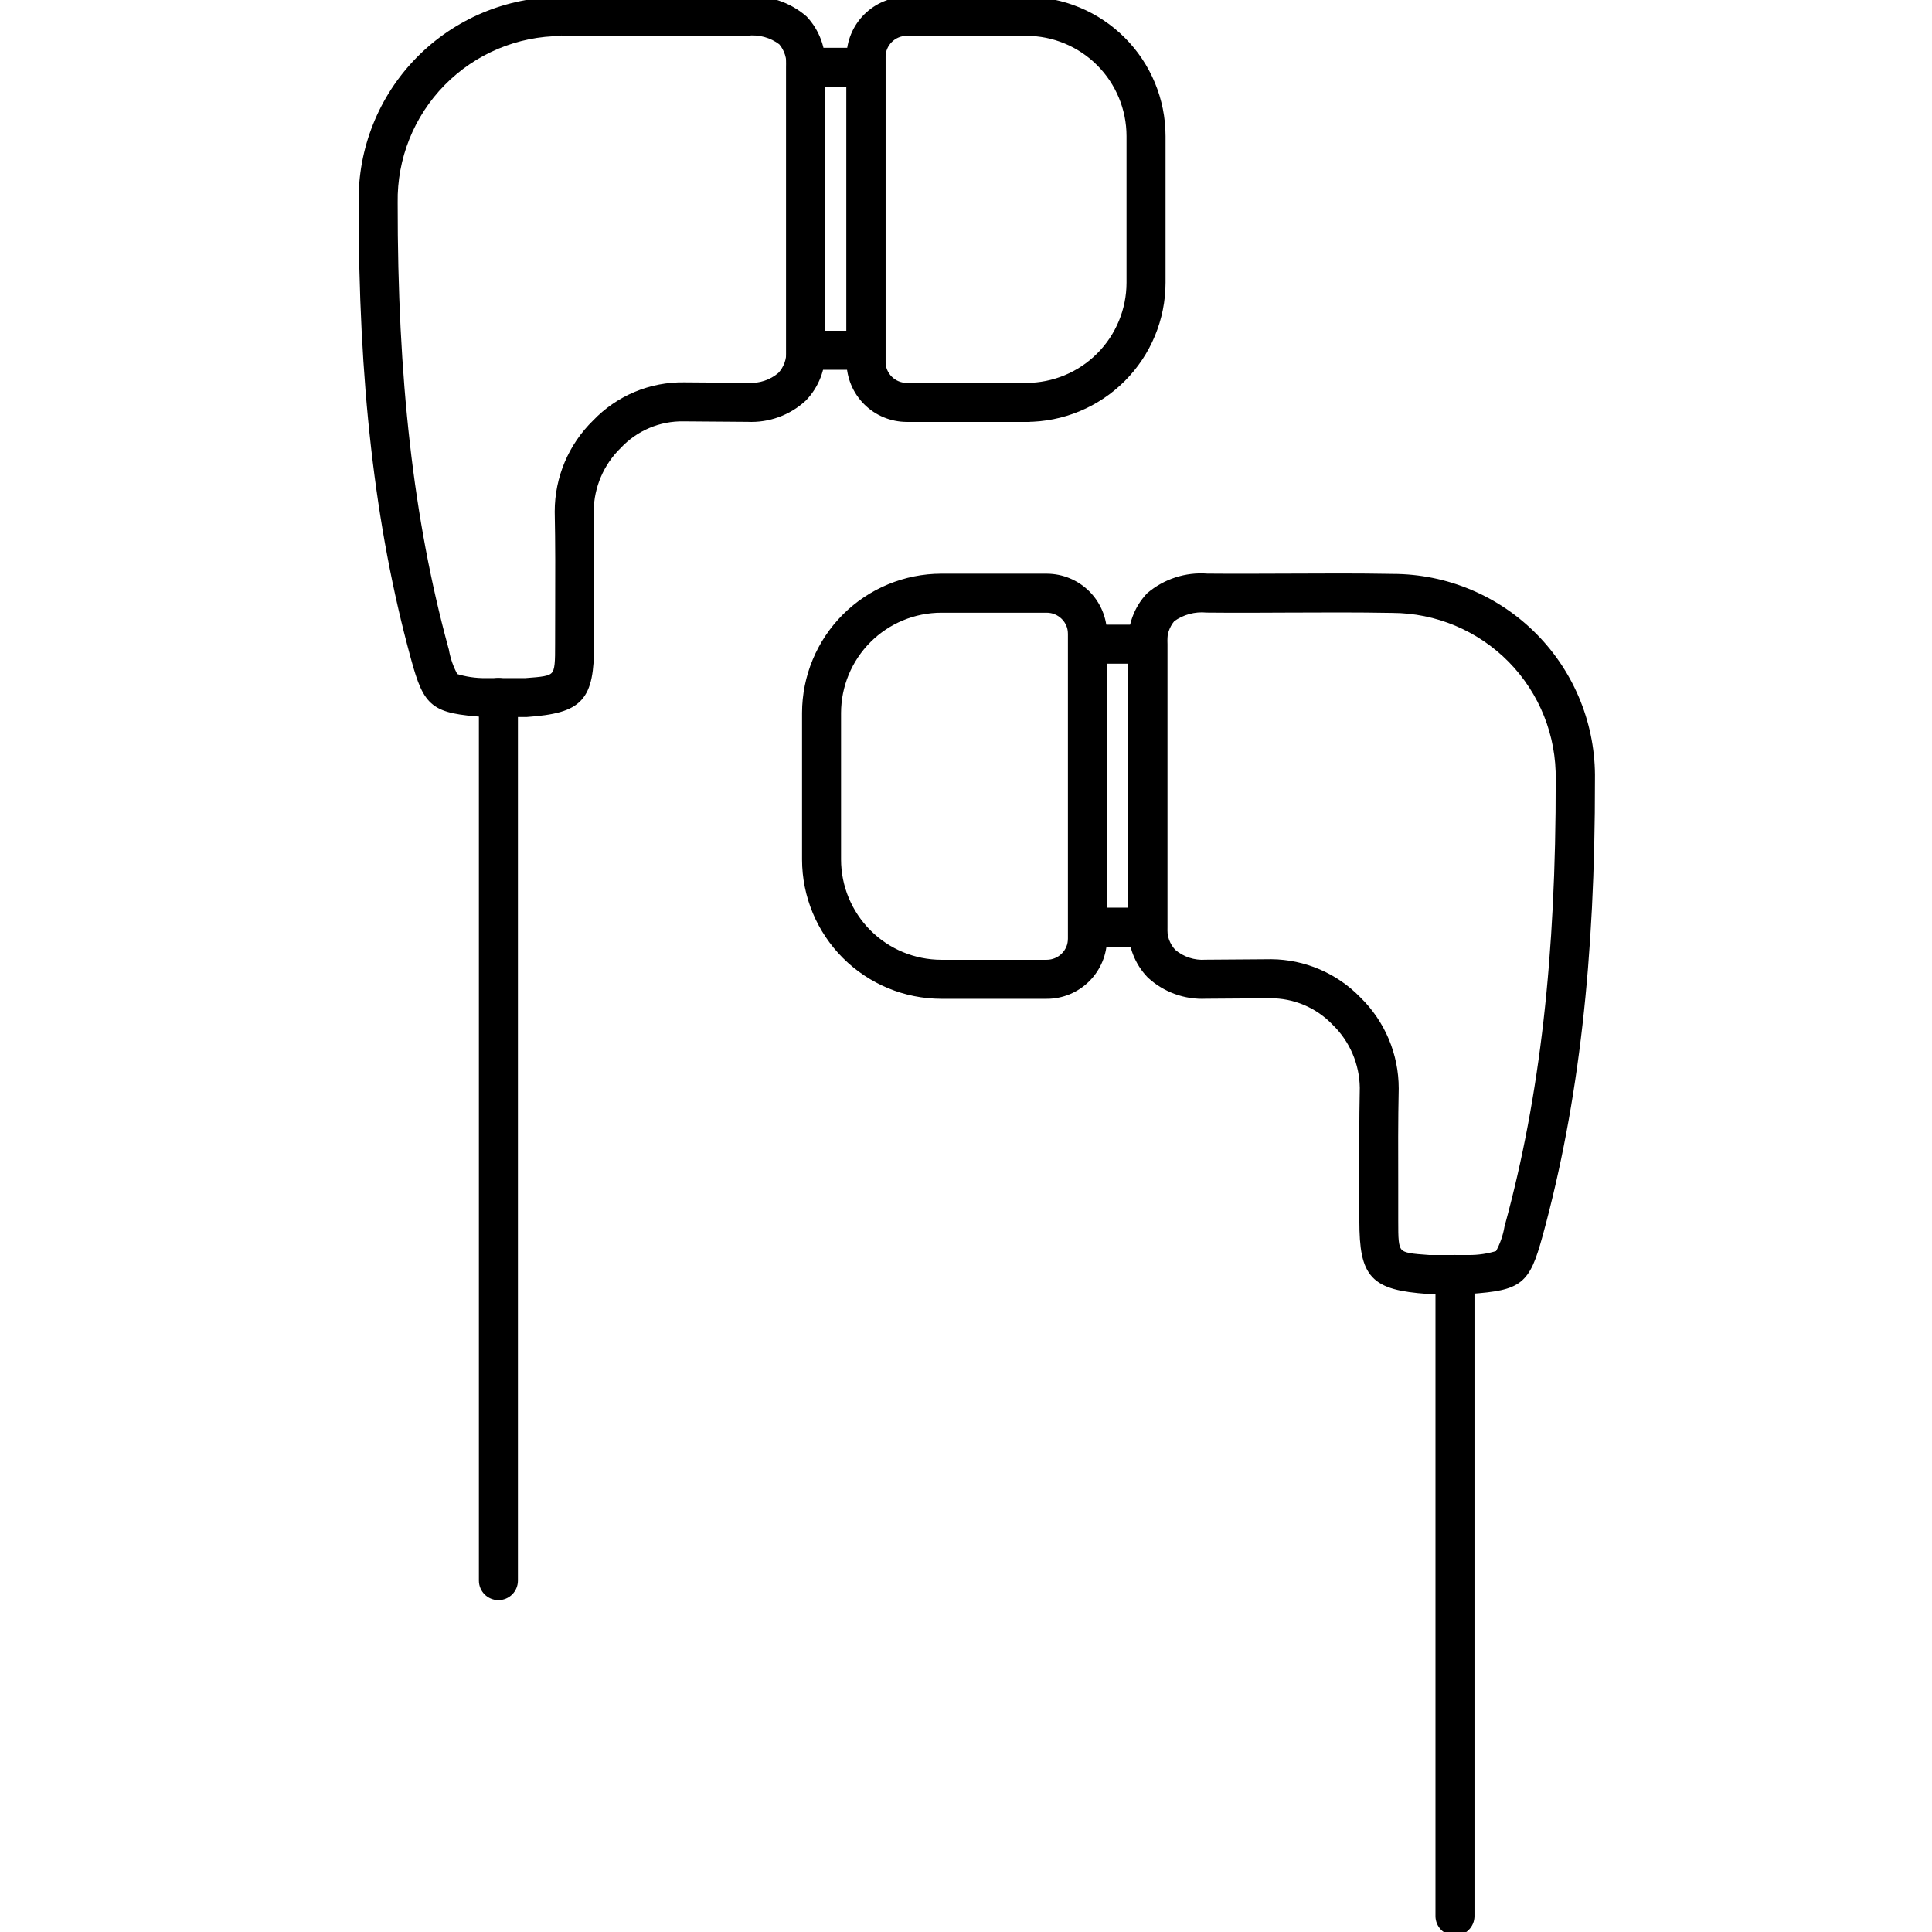
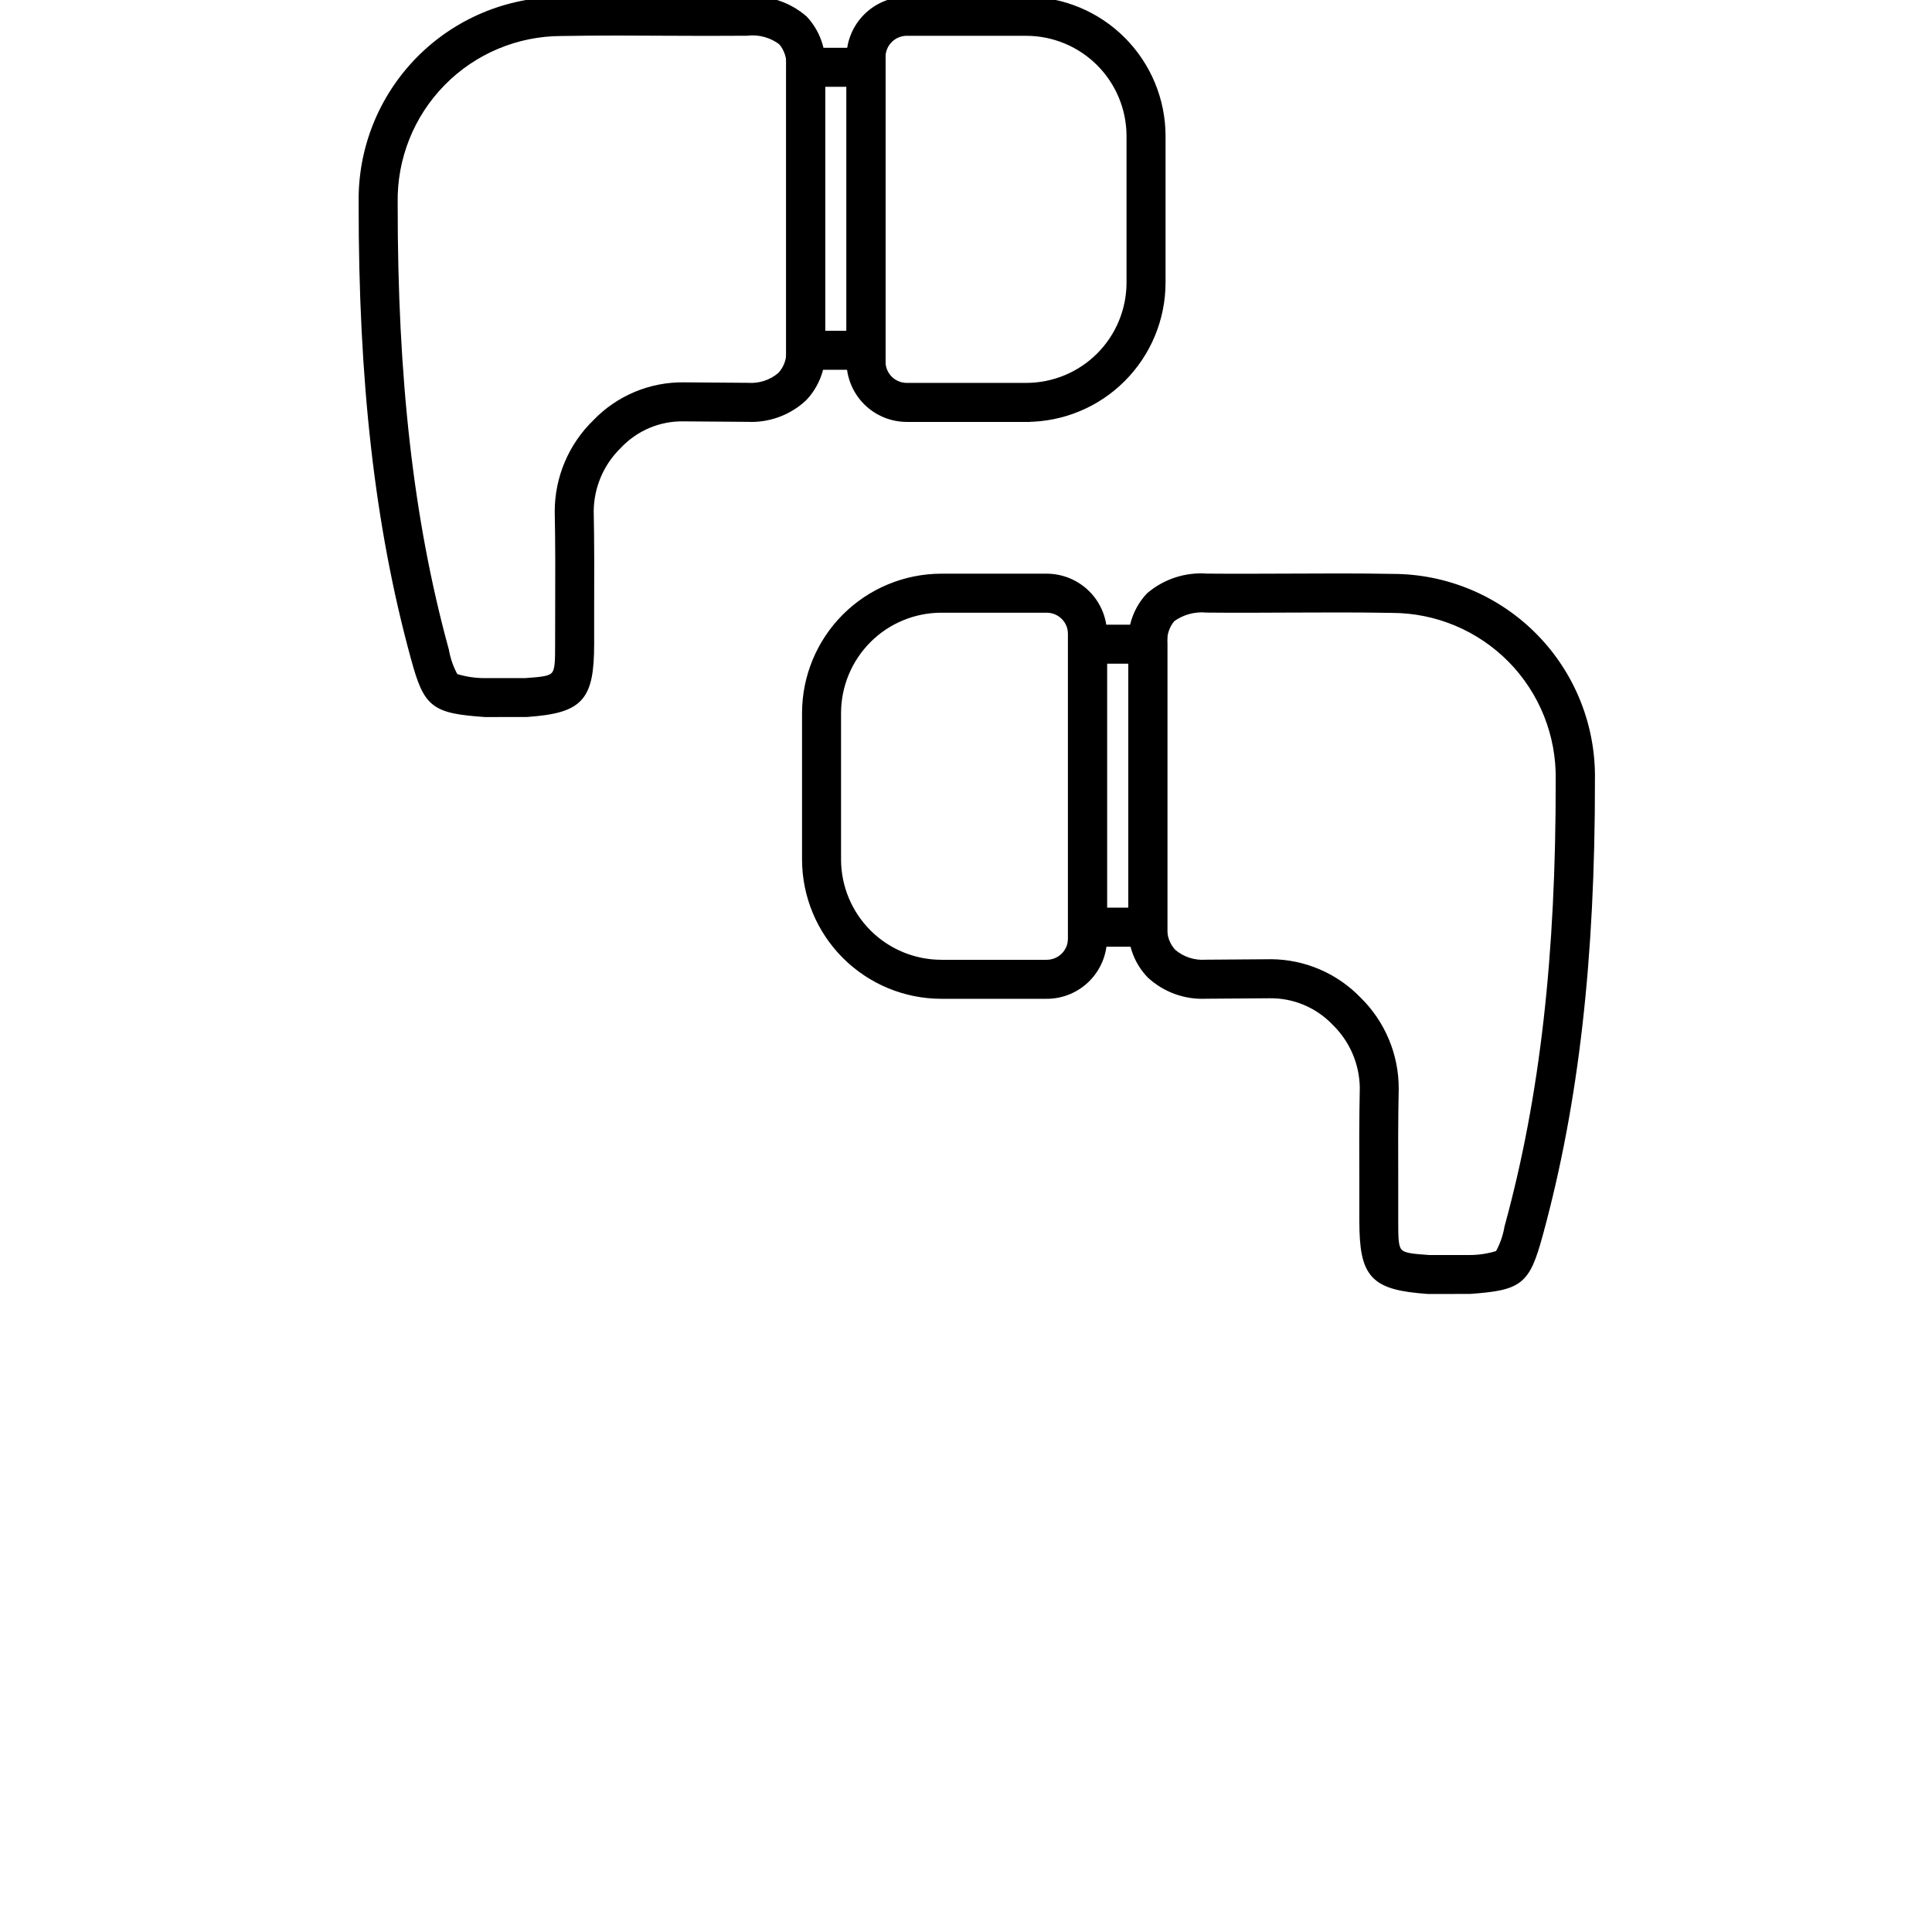
<svg xmlns="http://www.w3.org/2000/svg" fill="none" viewBox="0 0 80 80" height="80" width="80">
  <g clip-path="url(#clip0_125_4628)">
    <path stroke-width="0.3" stroke="black" fill="black" d="M59.134 53.431C56.862 53.268 56.441 52.811 56.437 50.548V49.061C56.432 47.745 56.428 46.384 56.456 45.043C56.443 44.021 56.025 43.045 55.293 42.332C54.587 41.59 53.605 41.174 52.58 41.186L49.943 41.205H49.932L49.932 41.205C49.085 41.246 48.257 40.945 47.633 40.37C47.125 39.844 46.851 39.135 46.874 38.405V26.675C46.832 25.939 47.094 25.217 47.598 24.679C48.26 24.113 49.119 23.834 49.987 23.902C51.096 23.912 52.203 23.906 53.31 23.902C54.739 23.895 56.216 23.887 57.67 23.914C59.876 23.916 61.989 24.803 63.535 26.377C65.081 27.95 65.93 30.079 65.893 32.284C65.902 39.697 65.222 45.661 63.754 51.053L63.725 51.159C63.198 53.067 62.935 53.279 60.865 53.429L59.134 53.431ZM52.643 39.869C53.993 39.881 55.282 40.434 56.221 41.403C57.211 42.367 57.769 43.691 57.768 45.072C57.739 46.396 57.744 47.749 57.748 49.058V50.548C57.748 52.015 57.748 52.015 59.178 52.118H60.81C61.231 52.122 61.651 52.058 62.052 51.929C62.246 51.583 62.38 51.206 62.446 50.814L62.475 50.709C63.912 45.434 64.58 39.58 64.568 32.288C64.6 30.429 63.885 28.634 62.583 27.307C61.28 25.981 59.5 25.232 57.641 25.229C56.202 25.202 54.733 25.21 53.312 25.216C52.199 25.223 51.086 25.227 49.971 25.216C49.455 25.166 48.939 25.306 48.52 25.611C48.27 25.906 48.15 26.289 48.185 26.674V38.401C48.163 38.783 48.298 39.158 48.559 39.438C48.938 39.763 49.43 39.925 49.928 39.889H49.935L52.56 39.87L52.643 39.869Z" />
    <path stroke-width="0.3" stroke="black" fill="black" d="M48.185 39.05H44.37V26.017H48.185V39.05ZM45.686 37.734H46.87V27.332H45.686V37.734Z" />
    <path stroke-width="0.3" stroke="black" fill="black" d="M43.343 41.208H38.978C37.489 41.207 36.061 40.614 35.008 39.561C33.955 38.508 33.363 37.081 33.361 35.592V29.522C33.363 28.033 33.955 26.605 35.008 25.552C36.061 24.5 37.489 23.907 38.978 23.905H43.343C43.965 23.906 44.561 24.154 45.001 24.593C45.441 25.033 45.688 25.63 45.689 26.252V38.863C45.688 39.485 45.441 40.081 45.001 40.521C44.562 40.961 43.965 41.208 43.343 41.209V41.208ZM38.978 25.221C37.837 25.222 36.744 25.676 35.938 26.482C35.132 27.289 34.678 28.382 34.676 29.522V35.592C34.678 36.732 35.132 37.825 35.938 38.631C36.744 39.438 37.837 39.891 38.978 39.893H43.343C43.616 39.892 43.878 39.784 44.071 39.591C44.264 39.398 44.373 39.136 44.374 38.863V26.252C44.373 25.978 44.265 25.716 44.071 25.523C43.878 25.33 43.616 25.221 43.343 25.221L38.978 25.221Z" />
-     <path stroke-width="0.3" stroke="black" fill="black" d="M60.247 80C59.884 80 59.59 79.705 59.59 79.342V52.774C59.59 52.411 59.884 52.116 60.247 52.116C60.611 52.116 60.905 52.411 60.905 52.774V79.342C60.905 79.517 60.836 79.684 60.712 79.807C60.589 79.931 60.422 80 60.247 80Z" />
    <path stroke-width="0.3" stroke="black" fill="black" d="M20.077 29.541C17.959 29.389 17.692 29.177 17.169 27.269L17.14 27.164C15.671 21.77 14.991 15.805 15.001 8.394C14.964 6.189 15.813 4.06 17.359 2.487C18.905 0.913 21.018 0.026 23.223 0.024C24.677 -0.003 26.151 0.005 27.575 0.012C28.686 0.017 29.796 0.022 30.907 0.012H30.907C31.775 -0.062 32.637 0.218 33.295 0.789C33.8 1.327 34.061 2.049 34.019 2.786V14.513C34.043 15.245 33.769 15.956 33.26 16.482C32.636 17.058 31.806 17.359 30.958 17.318H30.948L28.316 17.298H28.316C27.288 17.277 26.3 17.694 25.597 18.444C24.865 19.157 24.447 20.132 24.434 21.154C24.462 22.495 24.457 23.857 24.453 25.173V26.659C24.448 28.923 24.027 29.38 21.802 29.54L20.077 29.541ZM25.609 1.322C24.82 1.322 24.031 1.326 23.248 1.341H23.249C21.389 1.343 19.608 2.09 18.305 3.417C17.002 4.743 16.286 6.537 16.317 8.396C16.308 15.688 16.975 21.542 18.409 26.819L18.438 26.923C18.505 27.314 18.639 27.691 18.833 28.037C19.25 28.17 19.685 28.235 20.123 28.229H21.754C23.136 28.127 23.136 28.127 23.136 26.659L23.139 25.17C23.143 23.862 23.148 22.509 23.12 21.184C23.119 19.803 23.677 18.481 24.666 17.517C25.621 16.517 26.951 15.96 28.334 15.982L30.955 16.002H30.965C31.463 16.037 31.955 15.875 32.335 15.55C32.595 15.271 32.729 14.898 32.708 14.517V2.787C32.744 2.403 32.624 2.02 32.373 1.725C31.96 1.409 31.439 1.267 30.922 1.33C29.804 1.34 28.69 1.335 27.573 1.33C26.924 1.325 26.268 1.322 25.61 1.322L25.609 1.322Z" />
    <path stroke-width="0.3" stroke="black" fill="black" d="M36.517 15.162H32.702V2.129H36.517V15.162ZM34.017 13.846H35.201V3.444H34.017V13.846Z" />
    <path stroke-width="0.3" stroke="black" fill="black" d="M42.495 17.321H37.548C36.925 17.32 36.329 17.073 35.889 16.633C35.449 16.193 35.202 15.596 35.201 14.974V2.363C35.202 1.741 35.449 1.145 35.889 0.705C36.329 0.265 36.925 0.017 37.548 0.017H42.495C43.985 0.019 45.413 0.611 46.465 1.664C47.519 2.717 48.111 4.145 48.113 5.634V11.704C48.111 13.193 47.519 14.62 46.465 15.674C45.413 16.727 43.985 17.319 42.495 17.32V17.321ZM37.548 1.332C37.274 1.333 37.012 1.441 36.819 1.635C36.626 1.828 36.517 2.09 36.517 2.363V14.975C36.517 15.248 36.626 15.51 36.819 15.703C37.012 15.896 37.274 16.005 37.548 16.005H42.495C43.636 16.004 44.729 15.551 45.536 14.744C46.342 13.938 46.796 12.844 46.797 11.704V5.634C46.796 4.494 46.342 3.4 45.536 2.594C44.73 1.788 43.636 1.334 42.495 1.333L37.548 1.332Z" />
-     <path stroke-width="0.3" stroke="black" fill="black" d="M20.638 66.108C20.275 66.108 19.98 65.813 19.98 65.45V28.88C19.98 28.517 20.275 28.223 20.638 28.223C21.001 28.223 21.296 28.517 21.296 28.88V65.45C21.296 65.624 21.227 65.792 21.103 65.915C20.98 66.038 20.813 66.108 20.638 66.108Z" />
  </g>
  <defs>
    <clipPath id="clip0_125_4628">
      <rect fill="white" height="80" width="80" />
    </clipPath>
  </defs>
</svg>